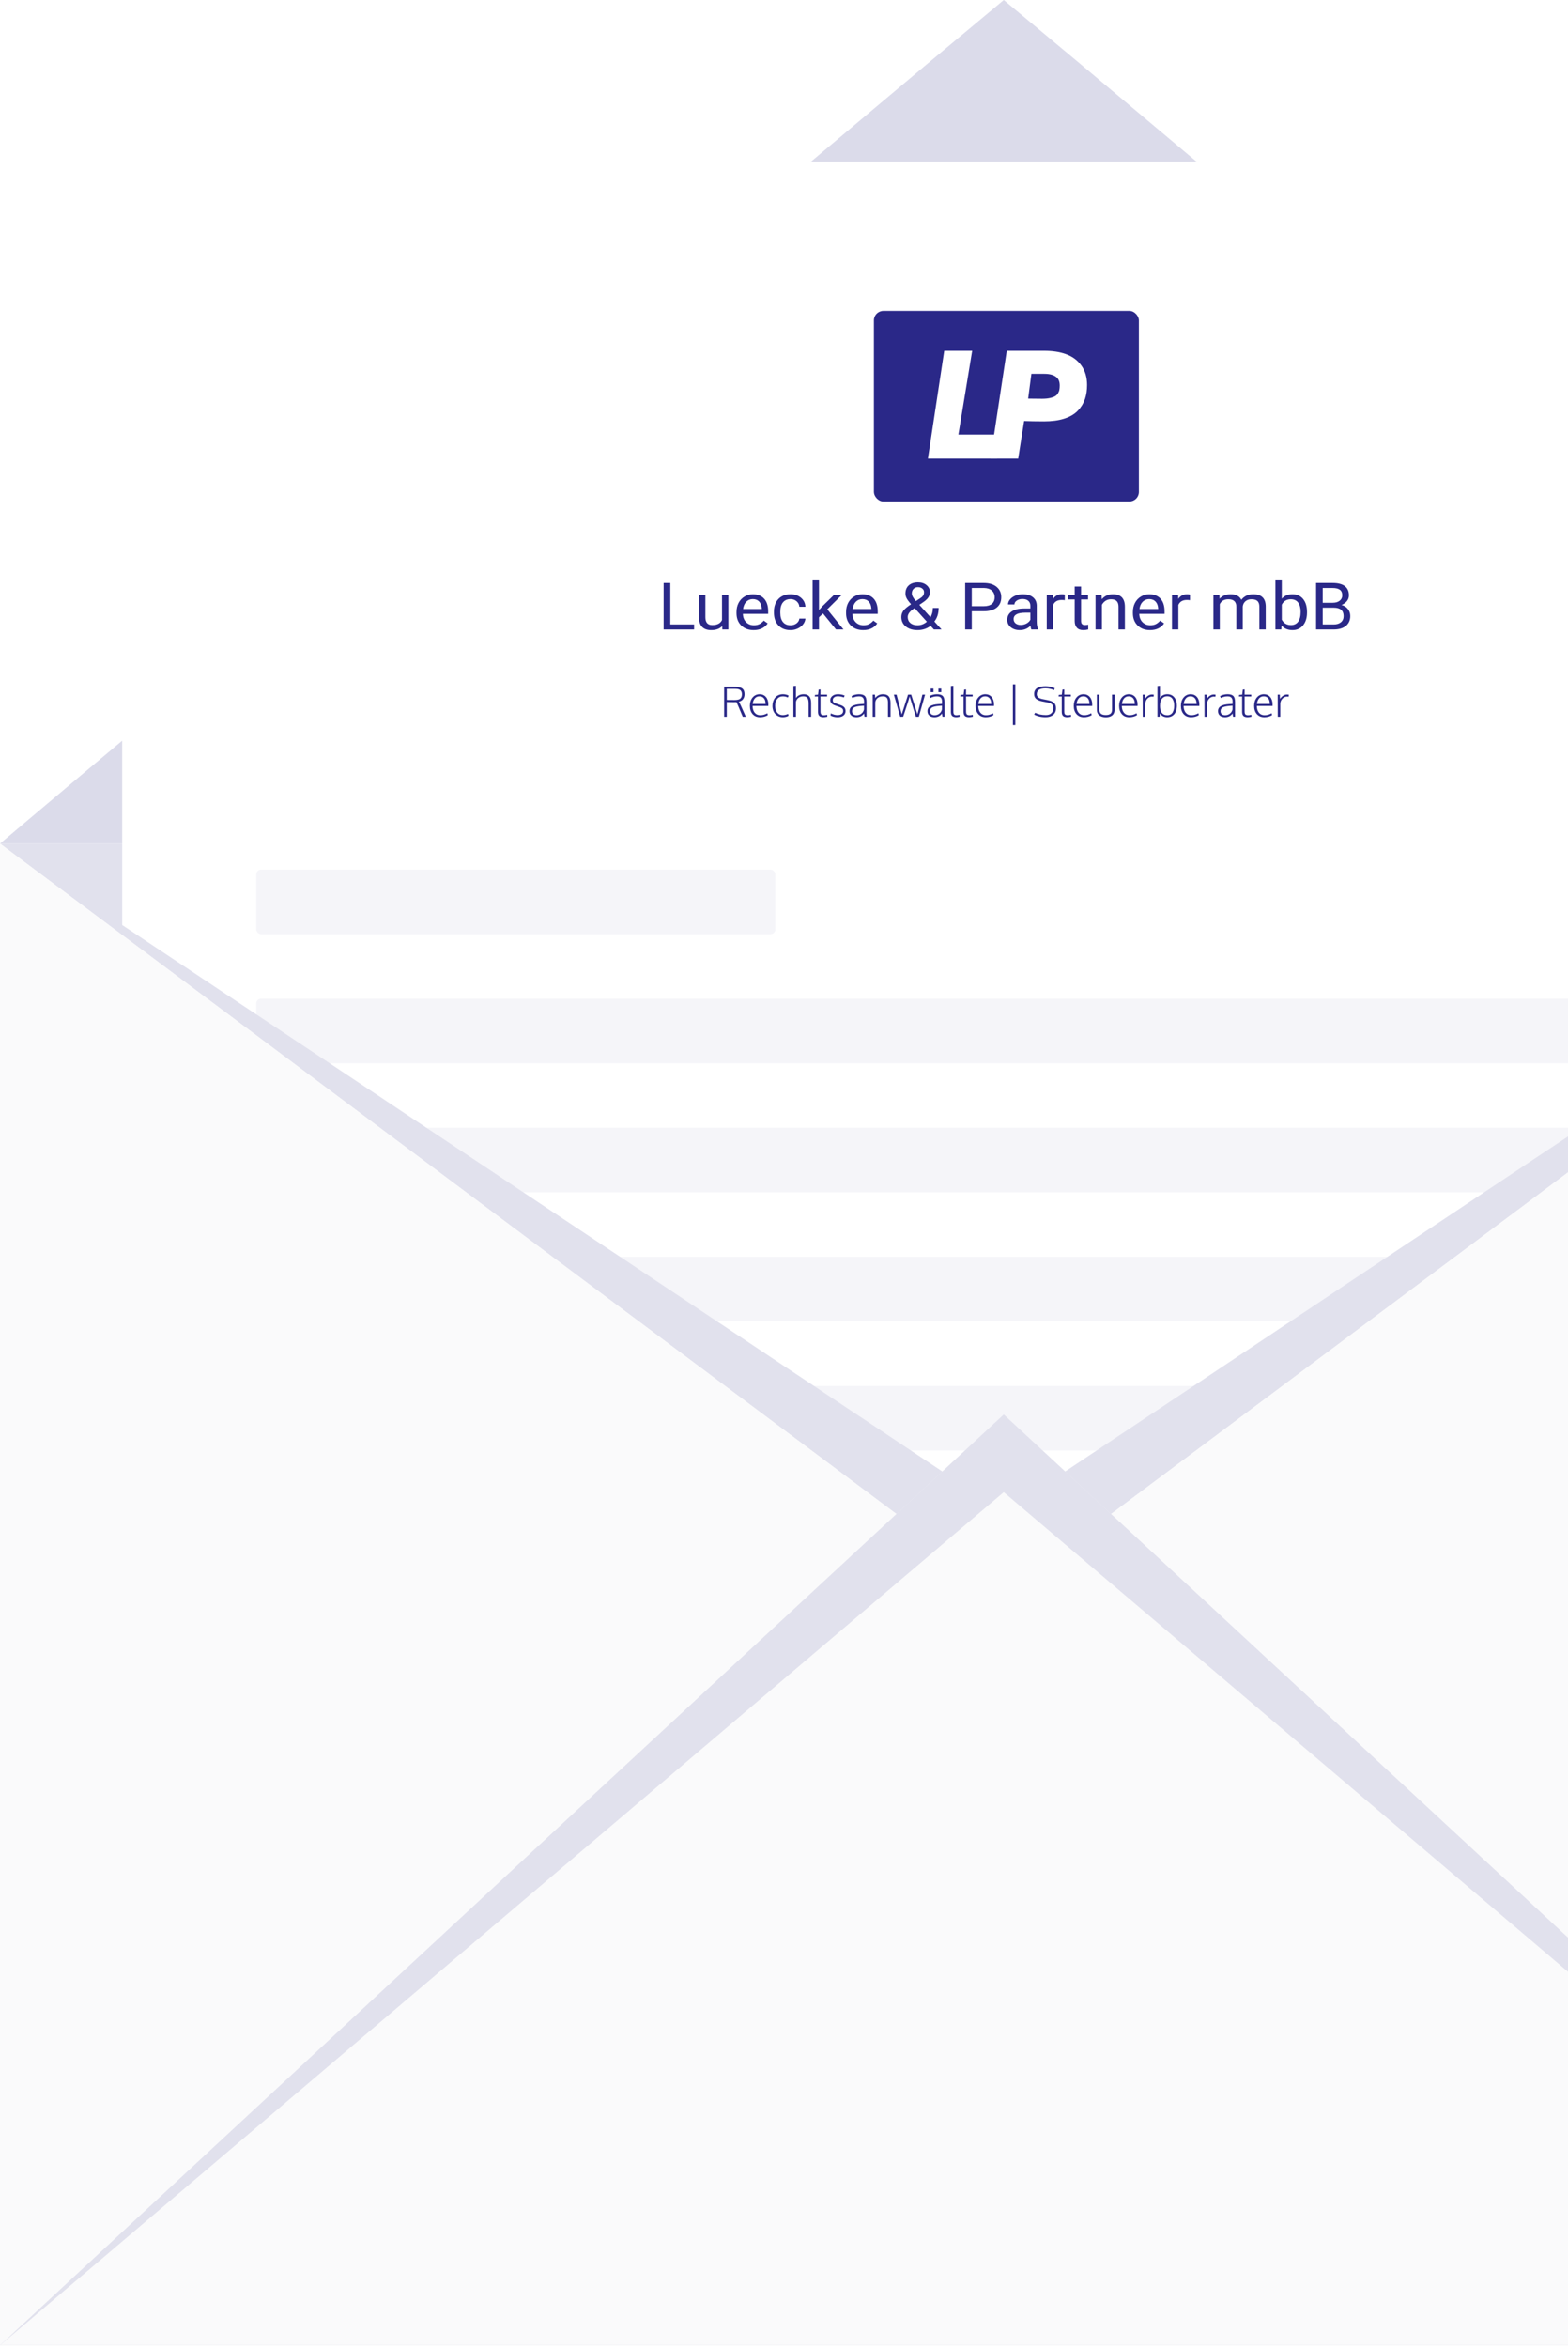
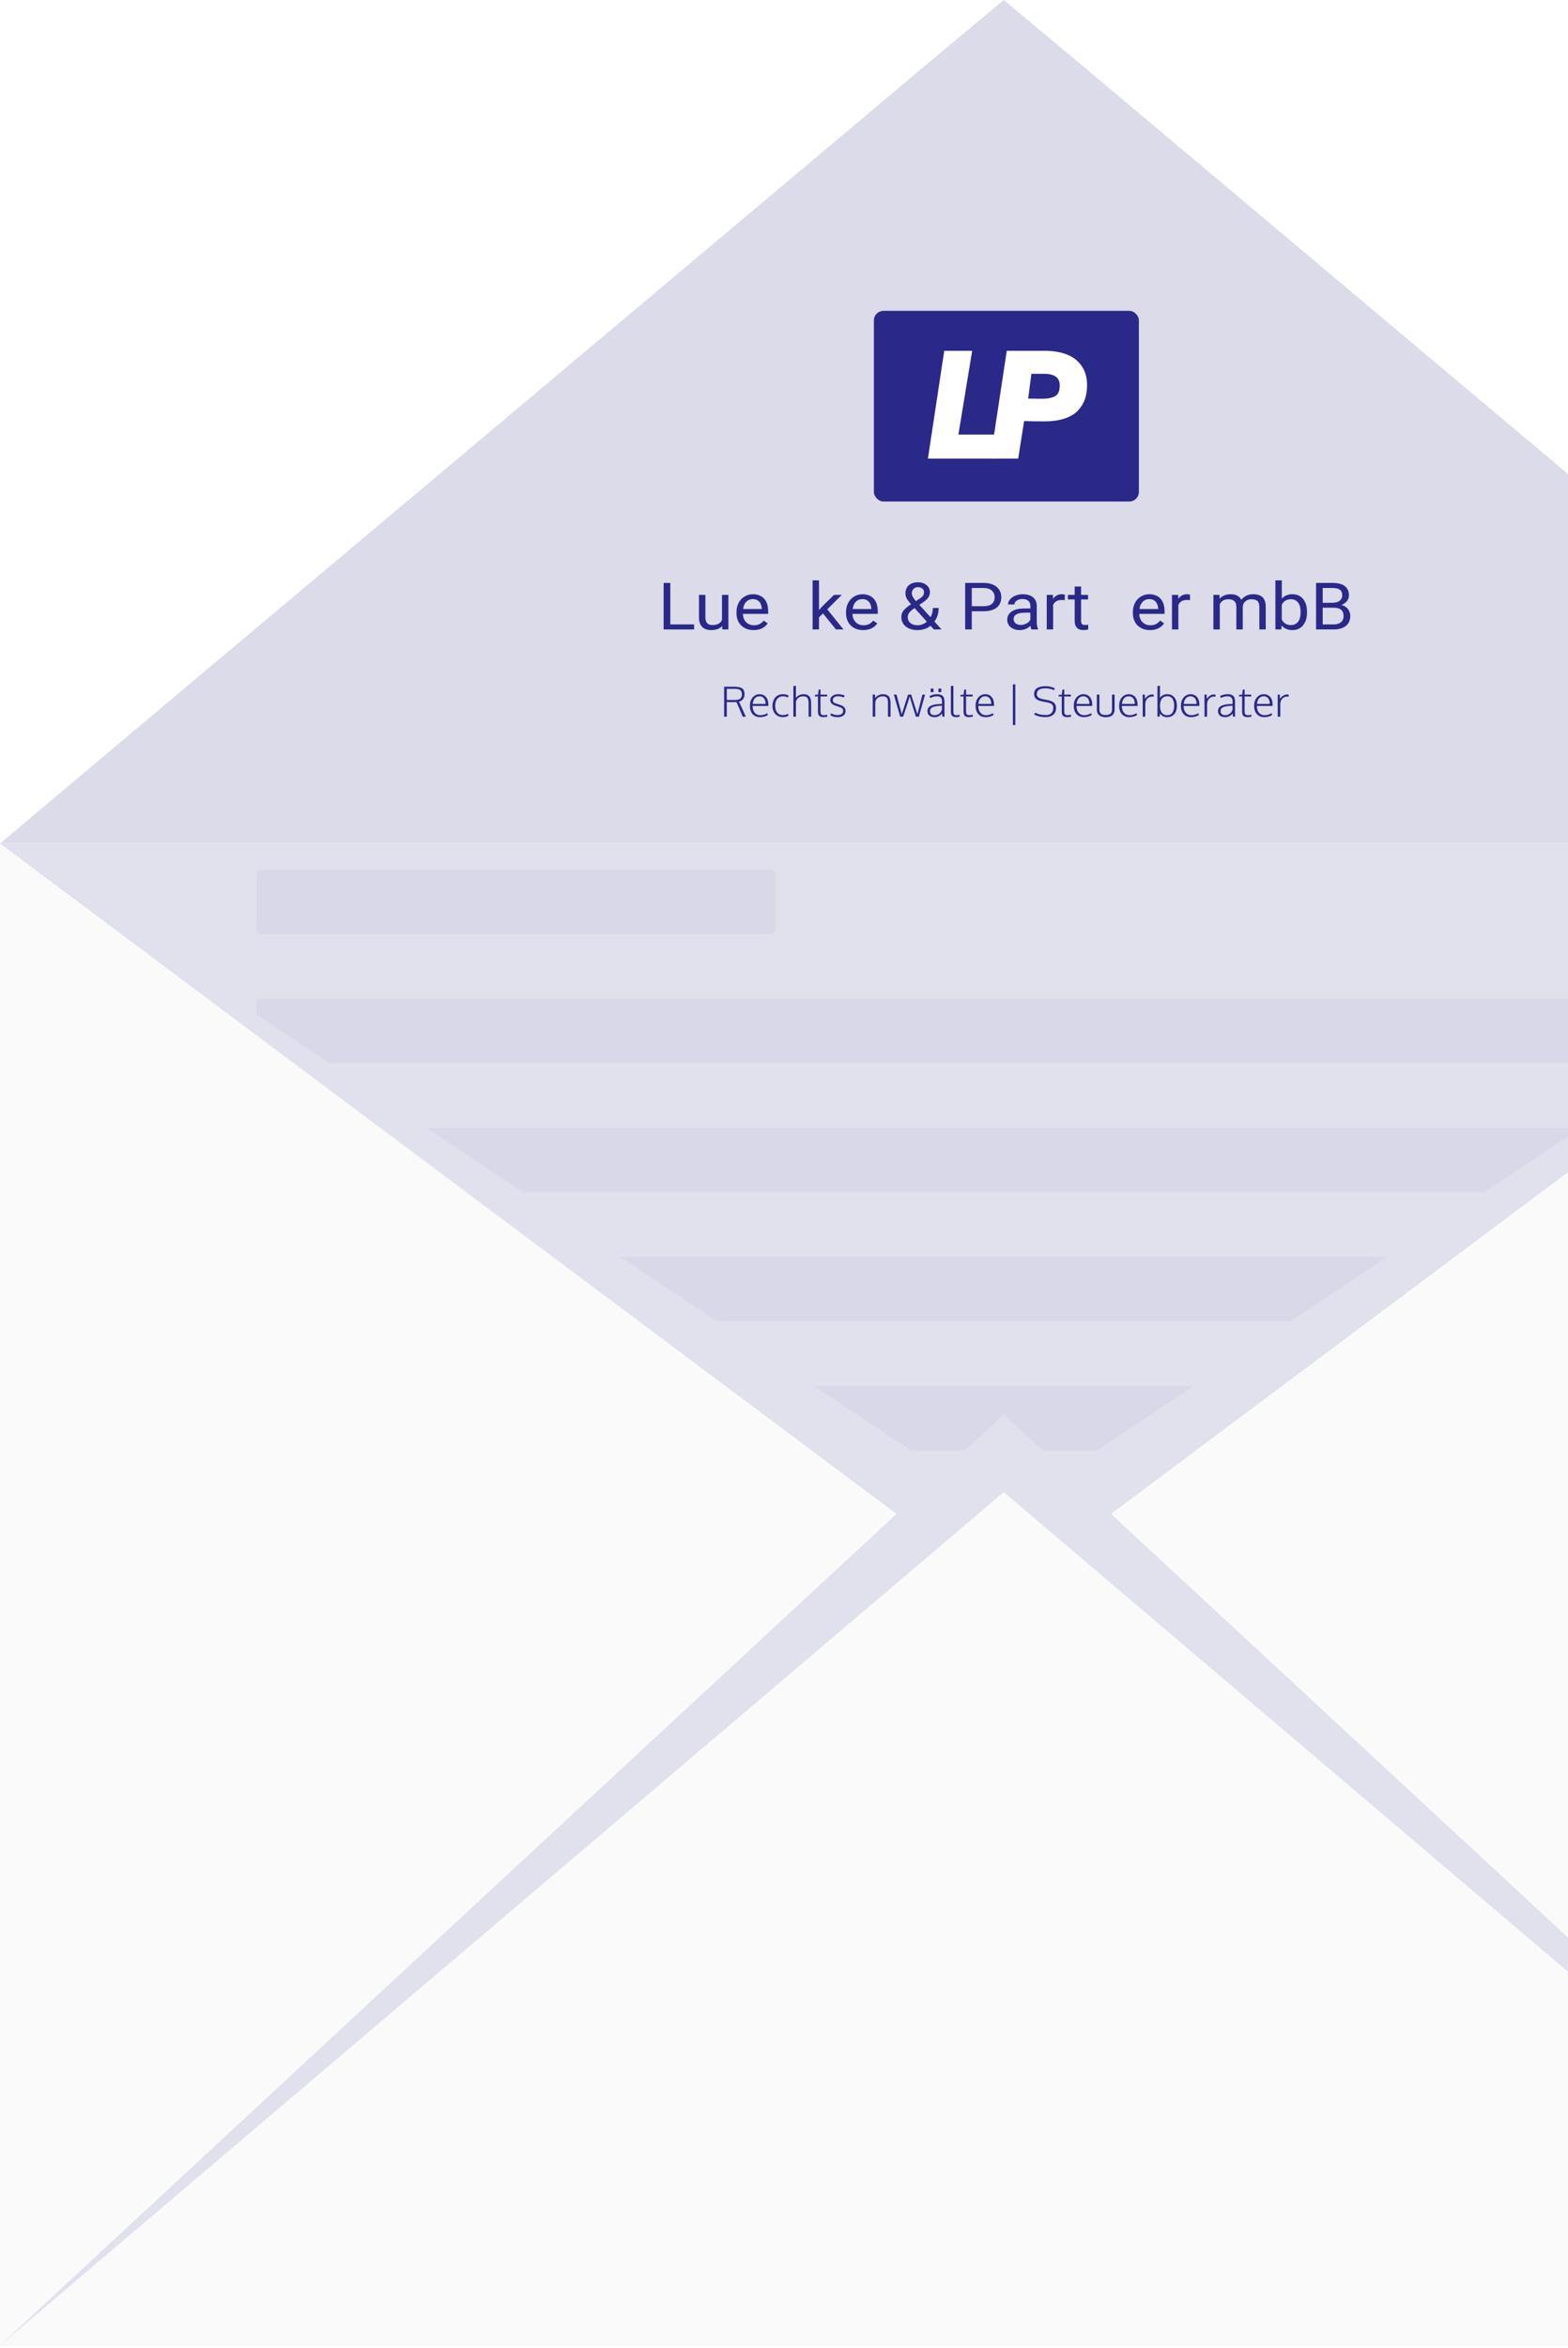
<svg xmlns="http://www.w3.org/2000/svg" fill="none" height="494" viewBox="0 0 330 494" width="330">
  <filter id="a" color-interpolation-filters="sRGB" filterUnits="userSpaceOnUse" height="388.518" width="395.174" x="13.713" y="22.012">
    <feFlood flood-opacity="0" result="BackgroundImageFix" />
    <feColorMatrix in="SourceAlpha" type="matrix" values="0 0 0 0 0 0 0 0 0 0 0 0 0 0 0 0 0 0 127 0" />
    <feOffset dy="-2" />
    <feGaussianBlur stdDeviation="6" />
    <feColorMatrix type="matrix" values="0 0 0 0 0.165 0 0 0 0 0.157 0 0 0 0 0.533 0 0 0 0.12 0" />
    <feBlend in2="BackgroundImageFix" mode="normal" result="effect1_dropShadow" />
    <feBlend in="SourceGraphic" in2="effect1_dropShadow" mode="normal" result="shape" />
  </filter>
  <path d="m422.499 177.47h-422.499l17.344-14.622 88.23-74.113 89.844-75.525 15.831-13.209 15.831 13.209 89.844 75.525 88.231 74.113z" fill="#dbdbea" />
  <path d="m422.599 177.47h-422.599v315.916h422.599z" fill="#e1e1ed" />
  <g filter="url(#a)">
-     <path d="m394.886 36.012h-367.173c-1.105 0-2 .895-2 2v360.519c0 1.104.895 2 2 2h367.173c1.105 0 2-.896 2-2v-360.519c0-1.105-.895-2-2-2z" fill="#fff" />
-   </g>
+     </g>
  <rect fill="#2a2888" fill-opacity=".05" height="13.577" rx="1" width="109.245" x="53.931" y="182.939" />
  <rect fill="#2a2888" fill-opacity=".05" height="13.577" rx="1" width="315.291" x="53.931" y="210.095" />
  <rect fill="#2a2888" fill-opacity=".05" height="13.577" rx="1" width="315.291" x="53.931" y="237.244" />
  <rect fill="#2a2888" fill-opacity=".05" height="13.577" rx="1" width="315.291" x="53.931" y="264.4" />
  <rect fill="#2a2888" fill-opacity=".05" height="13.577" rx="1" width="315.291" x="53.931" y="291.556" />
  <rect fill="#2a2888" fill-opacity=".05" height="13.577" rx="1" width="315.291" x="53.931" y="318.71" />
  <rect fill="#2a2888" height="40.103" rx="2" width="55.768" x="183.92" y="65.396" />
  <path d="m195.957 95.399-.087.575h.582 12.418.482l.018-.481.114-3.049.019-.519h-.519-7.87l2.806-17.048.096-.581h-.589-3.842-.43l-.065.425z" fill="#fff" stroke="#fff" />
  <path d="m209.116 95.399-.087.575h.581 3.825.427l.066-.422 1.183-7.489c1.169.057 3.513.084 4.622.084 1.552 0 2.899-.172 4.031-.53 1.135-.355 2.052-.871 2.718-1.567l.003-.003c.637-.677 1.101-1.432 1.384-2.265v-.002c.279-.83.413-1.763.413-2.791 0-1.499-.365-2.786-1.127-3.827-.742-1.026-1.754-1.76-3.015-2.204-1.243-.447-2.716-.662-4.407-.662h-6.989-.43l-.065.425zm12.141-11.22-.002.001c-.531.137-1.175.209-1.938.209-.855 0-1.84-.012-2.626-.026-.337-.006-.638-.013-.874-.019l.812-6.204h3.132c1.29 0 2.215.282 2.841.778.601.478.928 1.183.928 2.199 0 .377-.032.708-.091.998l-.002.011c-.045.251-.149.529-.327.838v-0l-.006.009c-.153.278-.363.512-.636.704l-.006.004c-.254.183-.645.356-1.205.498z" fill="#fff" stroke="#fff" />
  <path d="m0 335.377v-157.907l198.342 132.093-198.342 183.823z" fill="#e1e1ed" />
  <path d="m422.499 335.377v-157.907l-198.343 132.093 198.343 183.823z" fill="#e1e1ed" />
  <path d="m0 177.47v157.907 158.009l105.574-79.055 105.675-78.954-105.675-78.953z" fill="#fff" />
  <path d="m316.924 256.423-105.675 78.954 105.675 78.954 105.575 79.055v-158.009-157.907z" fill="#fff" />
  <path d="m0 335.377v-157.907l211.249 157.907-105.675 78.954-105.574 79.055z" fill="#fafafb" />
  <path d="m422.499 335.377v158.009l-105.575-79.055-105.675-78.954 211.25-157.907z" fill="#fafafb" />
  <path d="m211.249 493.385h-211.249l105.574-97.91 105.675-97.911 105.675 97.911 105.575 97.91z" fill="#e1e1ed" />
  <path d="m211.249 493.385h-211.249l211.249-179.486 211.25 179.486z" fill="#fafafb" />
  <g fill="#2a2888">
    <path d="m141.07 131.361h5.009v1.056h-6.411v-9.786h1.402z" />
    <path d="m151.989 131.697c-.522.569-1.29.854-2.301.854-.838 0-1.477-.224-1.917-.672-.436-.453-.656-1.12-.661-2.003v-4.731h1.343v4.697c0 1.103.485 1.654 1.453 1.654 1.026 0 1.708-.354 2.047-1.062v-5.289h1.343v7.272h-1.278z" />
    <path d="m158.604 132.551c-1.065 0-1.932-.323-2.6-.968-.667-.649-1.001-1.516-1.001-2.601v-.228c0-.722.147-1.365.442-1.929.301-.569.717-1.013 1.249-1.331.538-.323 1.118-.484 1.743-.484 1.021 0 1.815.312 2.381.934.567.623.85 1.515.85 2.675v.518h-5.322c.019.717.244 1.297.675 1.741.436.439.987.658 1.655.658.475 0 .876-.089 1.206-.269.329-.179.617-.416.864-.712l.82.591c-.658.937-1.646 1.405-2.962 1.405zm-.167-6.519c-.542 0-.997.183-1.365.551-.368.363-.596.874-.683 1.532h3.936v-.094c-.039-.632-.223-1.12-.552-1.465-.329-.35-.775-.524-1.336-.524z" />
-     <path d="m166.38 131.536c.479 0 .898-.134 1.256-.403s.557-.605.595-1.008h1.271c-.024.416-.179.813-.465 1.189-.285.377-.668.677-1.147.901-.474.224-.978.336-1.51.336-1.07 0-1.922-.329-2.556-.988-.629-.663-.944-1.568-.944-2.715v-.209c0-.708.141-1.337.421-1.888.281-.551.683-.979 1.206-1.284.527-.305 1.149-.457 1.866-.457.881 0 1.611.244 2.192.733.586.488.898 1.122.937 1.902h-1.271c-.038-.471-.232-.856-.581-1.156-.343-.305-.769-.457-1.277-.457-.683 0-1.213.228-1.59.685-.373.453-.56 1.109-.56 1.969v.236c0 .838.187 1.483.56 1.935.372.453.905.679 1.597.679z" />
    <path d="m173.205 129.049-.842.814v2.554h-1.344v-10.324h1.344v6.244l.718-.8 2.447-2.392h1.634l-3.057 3.037 3.413 4.235h-1.576z" />
    <path d="m181.663 132.551c-1.065 0-1.931-.323-2.599-.968-.668-.649-1.002-1.516-1.002-2.601v-.228c0-.722.148-1.365.443-1.929.3-.569.716-1.013 1.249-1.331.537-.323 1.118-.484 1.742-.484 1.022 0 1.815.312 2.382.934.566.623.849 1.515.849 2.675v.518h-5.322c.02.717.245 1.297.676 1.741.435.439.987.658 1.655.658.474 0 .876-.089 1.205-.269.329-.179.617-.416.864-.712l.821.591c-.659.937-1.646 1.405-2.963 1.405zm-.167-6.519c-.542 0-.997.183-1.365.551-.368.363-.595.874-.682 1.532h3.935v-.094c-.039-.632-.223-1.12-.552-1.465-.329-.35-.774-.524-1.336-.524z" />
    <path d="m189.694 129.789c0-.471.14-.903.421-1.297.285-.395.827-.854 1.626-1.378-.47-.529-.784-.955-.944-1.277-.16-.323-.239-.643-.239-.961 0-.744.237-1.327.711-1.748s1.118-.631 1.931-.631c.726 0 1.327.197 1.801.591.474.39.712.883.712 1.479 0 .394-.109.759-.327 1.095-.213.332-.588.681-1.126 1.049l-.776.53 2.352 2.601c.329-.582.494-1.229.494-1.942h1.212c0 1.143-.297 2.09-.893 2.843l1.51 1.674h-1.612l-.704-.773c-.358.295-.779.522-1.263.678-.479.153-.968.229-1.467.229-1.031 0-1.858-.253-2.483-.759-.624-.507-.936-1.174-.936-2.003zm3.419 1.747c.712 0 1.363-.251 1.953-.753l-2.577-2.856-.24.161c-.808.551-1.212 1.118-1.212 1.701 0 .528.184.952.552 1.27.372.318.88.477 1.524.477zm-1.212-6.701c0 .431.285.968.856 1.613l.857-.557c.329-.215.554-.419.675-.612.121-.197.182-.435.182-.712 0-.301-.121-.549-.363-.746-.242-.202-.547-.303-.915-.303-.397 0-.711.126-.944.376-.232.247-.348.561-.348.941z" />
    <path d="m204.52 128.586v3.831h-1.394v-9.786h3.898c1.157 0 2.062.273 2.716.82.658.547.987 1.27.987 2.171 0 .95-.322 1.682-.965 2.197-.639.511-1.556.767-2.752.767zm0-1.056h2.504c.746 0 1.317-.161 1.714-.483.397-.328.595-.798.595-1.412 0-.582-.198-1.048-.595-1.398-.397-.349-.941-.531-1.634-.544h-2.584z" />
    <path d="m217.059 132.417c-.078-.144-.141-.399-.189-.767-.625.601-1.37.901-2.236.901-.775 0-1.411-.202-1.91-.605-.494-.408-.741-.923-.741-1.546 0-.757.31-1.344.93-1.761.624-.421 1.5-.631 2.628-.631h1.307v-.572c0-.434-.14-.779-.421-1.035-.281-.26-.695-.389-1.242-.389-.479 0-.881.112-1.205.336s-.486.495-.486.813h-1.351c0-.363.138-.713.414-1.049.281-.34.658-.609 1.133-.806.479-.197 1.004-.296 1.575-.296.905 0 1.614.211 2.128.632.513.417.779.992.798 1.727v3.347c0 .668.092 1.199.276 1.593v.108zm-2.229-.948c.421 0 .82-.101 1.198-.302.377-.202.651-.464.82-.787v-1.492h-1.053c-1.645 0-2.468.446-2.468 1.338 0 .389.14.694.421.914.281.219.641.329 1.082.329z" />
    <path d="m224.094 126.26c-.203-.031-.423-.047-.661-.047-.881 0-1.478.347-1.793 1.042v5.162h-1.343v-7.272h1.307l.021.84c.441-.65 1.065-.975 1.874-.975.261 0 .46.032.595.094z" />
    <path d="m227.521 123.384v1.761h1.467v.961h-1.467v4.509c0 .292.065.511.196.659.131.143.353.215.668.215.155 0 .368-.027.639-.081v1.009c-.353.089-.697.134-1.031.134-.6 0-1.053-.168-1.358-.504s-.457-.813-.457-1.432v-4.509h-1.43v-.961h1.43v-1.761z" />
-     <path d="m231.834 125.145.043.914c.601-.699 1.385-1.049 2.353-1.049 1.66 0 2.497.867 2.512 2.601v4.806h-1.343v-4.813c-.005-.524-.136-.911-.392-1.162-.252-.251-.646-.377-1.184-.377-.435 0-.818.108-1.147.323s-.586.497-.77.847v5.182h-1.343v-7.272z" />
    <path d="m242.028 132.551c-1.065 0-1.932-.323-2.6-.968-.668-.649-1.002-1.516-1.002-2.601v-.228c0-.722.148-1.365.443-1.929.3-.569.717-1.013 1.249-1.331.537-.323 1.118-.484 1.743-.484 1.021 0 1.815.312 2.381.934.566.623.85 1.515.85 2.675v.518h-5.322c.019.717.244 1.297.675 1.741.436.439.987.658 1.655.658.475 0 .876-.089 1.206-.269.329-.179.617-.416.864-.712l.82.591c-.658.937-1.646 1.405-2.962 1.405zm-.167-6.519c-.542 0-.997.183-1.365.551-.368.363-.596.874-.683 1.532h3.935v-.094c-.038-.632-.222-1.12-.551-1.465-.33-.35-.775-.524-1.336-.524z" />
    <path d="m250.45 126.26c-.203-.031-.424-.047-.661-.047-.881 0-1.479.347-1.793 1.042v5.162h-1.343v-7.272h1.307l.021.84c.441-.65 1.065-.975 1.874-.975.261 0 .459.032.595.094z" />
    <path d="m256.643 125.145.037.806c.576-.627 1.352-.941 2.33-.941 1.099 0 1.847.39 2.244 1.17.261-.35.6-.632 1.016-.847.421-.215.917-.323 1.489-.323 1.723 0 2.599.845 2.628 2.534v4.873h-1.343v-4.799c0-.52-.129-.907-.385-1.163-.257-.26-.687-.39-1.293-.39-.498 0-.912.139-1.241.417-.329.273-.52.643-.574 1.109v4.826h-1.35v-4.766c0-1.057-.559-1.586-1.677-1.586-.881 0-1.484.348-1.808 1.042v5.31h-1.343v-7.272z" />
    <path d="m275.071 128.861c0 1.111-.276 2.005-.828 2.682-.552.672-1.293 1.008-2.222 1.008-.992 0-1.759-.325-2.302-.975l-.065.841h-1.234v-10.324h1.343v3.851c.542-.622 1.29-.934 2.244-.934.953 0 1.701.334 2.243 1.002.547.667.821 1.581.821 2.742zm-1.344-.141c0-.847-.176-1.501-.53-1.962-.353-.462-.861-.693-1.524-.693-.886 0-1.523.381-1.91 1.143v3.145c.411.762 1.053 1.143 1.924 1.143.644 0 1.145-.231 1.503-.692.358-.462.537-1.156.537-2.084z" />
    <path d="m276.98 132.417v-9.786h3.456c1.147 0 2.009.219 2.585.659.581.439.871 1.088.871 1.949 0 .457-.14.862-.421 1.216-.281.35-.663.621-1.147.813.571.148 1.021.431 1.35.847.334.412.501.905.501 1.479 0 .878-.307 1.568-.922 2.07s-1.483.753-2.606.753zm1.394-4.577v3.521h2.302c.648 0 1.159-.154 1.532-.463.377-.314.566-.744.566-1.291 0-1.178-.692-1.767-2.077-1.767zm0-1.035h2.106c.61 0 1.096-.142 1.459-.424.368-.282.552-.665.552-1.149 0-.538-.17-.928-.508-1.17-.339-.246-.855-.369-1.547-.369h-2.062z" />
    <path d="m152.402 150.766v-6.306h1.84c.234 0 .436.004.607.013.174.008.35.026.529.055.18.028.331.066.456.114.127.045.247.107.36.186.116.08.208.176.278.289.069.11.122.243.16.398.041.155.061.332.061.53 0 .387-.097.719-.291.996s-.49.464-.889.563c.173.348.303.612.39.793l1.059 2.369h-.647l-.911-2.157c-.06-.142-.196-.447-.407-.916-.058.009-.272.013-.643.013l-1.396-.025v3.085zm2.191-3.509c.576 0 .978-.098 1.206-.293.229-.197.343-.501.343-.911 0-.367-.104-.648-.313-.843-.205-.198-.556-.297-1.054-.297h-1.817v2.331c.679.009 1.224.013 1.635.013z" />
    <path d="m159.964 150.868c-.657 0-1.179-.215-1.566-.645-.385-.429-.577-1.011-.577-1.746 0-.709.188-1.289.564-1.741.379-.452.867-.686 1.466-.7.558 0 1.006.195 1.345.585.338.39.507.913.507 1.568 0 .026-.001.078-.004.157v.161h-3.31c.006.596.153 1.069.443 1.42.289.347.671.521 1.145.521.309 0 .578-.035.807-.106.228-.071.467-.171.716-.301l.091.394c-.48.288-1.023.433-1.627.433zm-1.553-2.785h2.707c0-.517-.114-.912-.343-1.186-.228-.277-.542-.416-.941-.416-.405 0-.732.147-.981.441s-.396.681-.442 1.161z" />
    <path d="m164.766 150.868c-.46 0-.859-.111-1.197-.331s-.59-.507-.755-.86c-.165-.356-.247-.752-.247-1.187 0-.333.049-.647.147-.941.099-.294.237-.554.417-.78.182-.226.415-.404.698-.534.287-.132.605-.199.955-.199.228 0 .455.03.681.089.228.06.397.13.507.212l-.169.394c-.298-.164-.651-.245-1.058-.245-.495 0-.887.183-1.176.55-.289.365-.434.849-.434 1.454 0 .579.143 1.048.43 1.407.289.356.682.534 1.18.534.347 0 .72-.085 1.119-.254l.082.377c-.136.099-.312.175-.529.229-.217.056-.434.085-.651.085z" />
    <path d="m166.974 150.766v-6.446l.538-.047v2.217.123c0 .022-.001.035-.004.038 0 .003-.001.018-.004.046 0 .029-.002.071-.005.128.388-.526.943-.789 1.666-.789 1.033 0 1.549.609 1.549 1.827v2.903h-.534v-2.801c0-.523-.082-.9-.247-1.132-.165-.234-.455-.352-.872-.352-.413 0-.758.108-1.032.322-.275.212-.444.486-.508.823-.006.113-.009.281-.009.504v2.636z" />
    <path d="m173.304 150.863c-.399 0-.691-.087-.876-.262-.185-.178-.278-.467-.278-.865v-3.229h-.672l.039-.318.642-.059.143-1.064.377-.026v1.081h1.389v.386h-1.389v3.119c0 .328.055.548.165.661.11.11.304.165.581.165.18 0 .402-.032.669-.097l.021.407c-.35.067-.62.101-.811.101z" />
    <path d="m176.284 150.872c-.306 0-.594-.037-.863-.11-.269-.074-.482-.161-.638-.263l.078-.441c.478.243.935.365 1.371.365.784 0 1.19-.284 1.219-.852 0-.238-.079-.424-.238-.56-.156-.135-.472-.277-.946-.423-.249-.085-.386-.132-.412-.14-.743-.221-1.118-.612-1.124-1.174 0-.325.146-.612.438-.861.295-.251.693-.377 1.193-.377.501 0 .971.096 1.41.288l-.182.39c-.445-.164-.859-.245-1.241-.245-.335 0-.6.073-.793.22-.191.147-.287.345-.287.593 0 .209.062.37.187.483.127.111.377.216.75.318.041.012.115.037.222.076.109.04.17.061.182.064.5.15.849.328 1.045.534.2.203.3.482.3.835-.009.407-.165.722-.469.945-.301.223-.701.335-1.202.335z" />
-     <path d="m180.263 150.868c-.449 0-.807-.111-1.076-.331s-.404-.535-.404-.945c0-.243.054-.454.161-.632.107-.18.261-.326.464-.436.205-.113.438-.201.698-.263.264-.062.569-.106.916-.131.37-.023.645-.041.824-.055v-.517c0-.356-.084-.623-.252-.801-.164-.181-.431-.271-.798-.271-.503 0-.973.117-1.41.351-.011-.028-.039-.089-.082-.182-.041-.096-.07-.169-.087-.22.179-.113.414-.208.703-.284.289-.077.572-.115.85-.115.57 0 .979.12 1.228.361.249.237.373.659.373 1.267v3.102h-.421c-.014-.065-.036-.194-.065-.386-.026-.192-.039-.291-.039-.297-.373.523-.901.785-1.583.785zm.017-.42c.37 0 .698-.106.985-.318.289-.215.478-.511.568-.89v-.792c-.416.034-.626.051-.629.051-.706.062-1.196.175-1.471.339-.274.163-.412.418-.412.762 0 .283.087.495.26.636.177.141.41.212.699.212z" />
    <path d="m183.668 150.766v-4.645h.469l.073.716c.171-.248.399-.443.686-.585.289-.144.6-.216.933-.216.546 0 .948.147 1.206.441.257.294.386.763.386 1.407v2.882h-.543v-3.119c-.014-.413-.104-.709-.269-.89-.164-.181-.435-.271-.811-.271-.431 0-.784.105-1.058.317-.272.212-.443.486-.512.823-.012.132-.018.271-.018.415v2.725z" />
    <path d="m189.451 150.766-1.328-4.645h.564l1.098 4.149c.79-2.481 1.231-3.864 1.323-4.149h.66c.864 2.758 1.301 4.136 1.31 4.136l1.05-4.136h.559l-1.306 4.645h-.624c-.009.003-.213-.649-.612-1.954s-.63-2.072-.694-2.301c-.035.153-.166.583-.395 1.292-.228.707-.448 1.378-.659 2.014-.211.635-.318.952-.321.949z" />
    <path d="m195.872 145.604v-.75h.59v.75zm1.631 0v-.75h.594v.75zm-.833 5.264c-.448 0-.807-.111-1.076-.331s-.403-.535-.403-.945c0-.243.053-.454.16-.632.107-.18.262-.326.464-.436.206-.113.438-.201.699-.263.263-.062.568-.106.915-.131.37-.023.645-.041.824-.055v-.517c0-.356-.084-.623-.251-.801-.165-.181-.431-.271-.799-.271-.503 0-.973.117-1.409.351-.012-.028-.04-.089-.083-.182-.04-.096-.069-.169-.087-.22.18-.113.414-.208.703-.284.289-.077.573-.115.85-.115.57 0 .979.12 1.228.361.249.237.373.659.373 1.267v3.102h-.421c-.014-.065-.036-.194-.065-.386-.026-.192-.039-.291-.039-.297-.373.523-.901.785-1.583.785zm.017-.42c.37 0 .699-.106.985-.318.289-.215.479-.511.568-.89v-.792c-.416.034-.626.051-.629.051-.705.062-1.196.175-1.47.339-.275.163-.413.418-.413.762 0 .283.087.495.261.636.176.141.409.212.698.212z" />
    <path d="m201.273 150.863c-.399 0-.691-.087-.877-.262-.185-.178-.277-.467-.277-.865v-5.42l.529-.043v5.433c0 .283.052.478.156.585.107.108.268.161.482.161.173 0 .39-.032.651-.097l.021.407c-.283.067-.512.101-.685.101z" />
    <path d="m203.941 150.863c-.399 0-.691-.087-.877-.262-.185-.178-.277-.467-.277-.865v-3.229h-.673l.039-.318.642-.059.144-1.064.377-.026v1.081h1.388v.386h-1.388v3.119c0 .328.055.548.165.661.11.11.304.165.581.165.18 0 .402-.032.668-.097l.022.407c-.35.067-.62.101-.811.101z" />
    <path d="m207.459 150.868c-.656 0-1.178-.215-1.566-.645-.385-.429-.577-1.011-.577-1.746 0-.709.188-1.289.564-1.741.379-.452.868-.686 1.466-.7.559 0 1.007.195 1.345.585.339.39.508.913.508 1.568 0 .026-.002.078-.005.157v.161h-3.31c.006.596.154 1.069.443 1.42.289.347.671.521 1.145.521.31 0 .579-.035.807-.106.229-.071.467-.171.716-.301l.091.394c-.48.288-1.022.433-1.627.433zm-1.553-2.785h2.707c0-.517-.114-.912-.343-1.186-.228-.277-.542-.416-.941-.416-.405 0-.732.147-.98.441-.249.294-.397.681-.443 1.161z" />
    <path d="m213.168 152.516v-8.556h.517v8.556z" />
    <path d="m220.07 150.863c-.546 0-1.029-.056-1.449-.169-.419-.113-.744-.238-.976-.373l.209-.386c.61.322 1.365.483 2.264.483.495 0 .875-.125 1.141-.377.269-.251.404-.606.404-1.064 0-.169-.016-.312-.048-.428-.032-.115-.091-.226-.178-.33-.087-.108-.214-.197-.382-.267-.165-.074-.376-.136-.633-.187l-1.041-.203c-.582-.113-1.018-.291-1.311-.534-.289-.243-.433-.589-.433-1.038 0-.291.058-.543.173-.755.116-.214.282-.385.499-.512.22-.128.473-.221.759-.28.29-.062.618-.093.985-.093.364 0 .72.043 1.067.131.35.088.637.186.859.297l-.143.415c-.171-.093-.424-.181-.759-.263-.333-.085-.678-.127-1.037-.127-.61 0-1.069.1-1.375.301-.307.198-.46.511-.46.941 0 .268.097.484.291.648.193.161.48.281.859.36l1.162.233c.289.06.534.13.733.212.203.082.381.188.534.318.156.13.272.293.347.488.075.192.113.421.113.686 0 .593-.2 1.054-.599 1.382-.396.327-.921.491-1.575.491z" />
    <path d="m224.608 150.863c-.399 0-.691-.087-.876-.262-.185-.178-.278-.467-.278-.865v-3.229h-.672l.039-.318.642-.059.143-1.064.378-.026v1.081h1.388v.386h-1.388v3.119c0 .328.054.548.164.661.11.11.304.165.582.165.179 0 .402-.032.668-.097l.022.407c-.35.067-.621.101-.812.101z" />
    <path d="m228.127 150.868c-.657 0-1.179-.215-1.567-.645-.384-.429-.577-1.011-.577-1.746 0-.709.188-1.289.564-1.741.379-.452.868-.686 1.467-.7.558 0 1.006.195 1.345.585.338.39.507.913.507 1.568 0 .026-.001.078-.004.157v.161h-3.31c.006.596.153 1.069.442 1.42.29.347.671.521 1.146.521.309 0 .578-.035.807-.106.228-.071.467-.171.715-.301l.091.394c-.48.288-1.022.433-1.626.433zm-1.554-2.785h2.708c0-.517-.115-.912-.343-1.186-.229-.277-.542-.416-.942-.416-.404 0-.731.147-.98.441s-.396.681-.443 1.161z" />
    <path d="m232.716 150.88c-.248 0-.48-.028-.694-.085-.211-.053-.407-.138-.59-.254-.182-.118-.326-.285-.433-.5-.105-.215-.157-.467-.157-.758v-3.162h.538v3.174c0 .221.035.407.104.56.07.152.17.268.3.347.13.076.269.13.416.161.148.031.32.047.516.047.194 0 .365-.016.512-.047.148-.034.285-.09.413-.169.127-.079.224-.194.29-.344.07-.152.104-.337.104-.555v-3.174h.538v3.162c0 .237-.034.449-.104.635-.069.187-.162.339-.278.458-.115.119-.255.217-.42.297-.162.076-.33.13-.504.161-.17.031-.354.046-.551.046z" />
    <path d="m237.671 150.868c-.657 0-1.179-.215-1.566-.645-.385-.429-.577-1.011-.577-1.746 0-.709.188-1.289.564-1.741.379-.452.867-.686 1.466-.7.558 0 1.006.195 1.345.585.338.39.507.913.507 1.568 0 .026-.001.078-.004.157v.161h-3.31c.006.596.153 1.069.442 1.42.29.347.671.521 1.146.521.309 0 .578-.035.807-.106.228-.071.467-.171.716-.301l.091.394c-.48.288-1.023.433-1.627.433zm-1.553-2.785h2.707c0-.517-.114-.912-.343-1.186-.228-.277-.542-.416-.941-.416-.405 0-.732.147-.981.441s-.396.681-.442 1.161z" />
    <path d="m240.499 150.766c-.005-2.727-.008-4.275-.008-4.645h.442l.035.915c.17-.276.387-.502.651-.678.263-.175.538-.262.824-.262.118 0 .246.01.382.029l-.039.437c-.105-.017-.214-.026-.33-.026-.402 0-.741.156-1.015.467-.272.307-.408.673-.408 1.097v2.666z" />
    <path d="m245.644 150.868c-.644 0-1.158-.259-1.54-.776l-.056.674h-.451v-6.446l.533-.047v1.564c0 .478-.004.807-.013.988.177-.266.401-.464.673-.594.275-.13.559-.195.854-.195.643 0 1.143.225 1.502.674.361.447.542 1.023.542 1.729 0 .475-.075.893-.226 1.255-.147.358-.377.644-.69.856-.312.212-.688.318-1.128.318zm.027-.42c.266 0 .496-.055.689-.165.197-.113.347-.266.451-.458.107-.195.184-.404.23-.627.05-.226.074-.471.074-.733 0-.209-.014-.406-.043-.589-.026-.187-.075-.368-.148-.543-.069-.178-.157-.329-.264-.453-.104-.125-.242-.225-.412-.301-.168-.077-.361-.115-.577-.115-.501 0-.884.177-1.15.53-.263.35-.393.849-.391 1.496 0 .297.028.562.083.797.058.231.146.436.265.614.121.175.281.311.481.407.2.093.437.14.712.14z" />
    <path d="m250.677 150.868c-.657 0-1.179-.215-1.566-.645-.385-.429-.577-1.011-.577-1.746 0-.709.188-1.289.564-1.741.379-.452.867-.686 1.466-.7.558 0 1.007.195 1.345.585s.508.913.508 1.568c0 .026-.002.078-.005.157v.161h-3.31c.006.596.153 1.069.443 1.42.289.347.671.521 1.145.521.309 0 .578-.035.807-.106.228-.071.467-.171.716-.301l.091.394c-.48.288-1.023.433-1.627.433zm-1.553-2.785h2.707c0-.517-.114-.912-.343-1.186-.228-.277-.542-.416-.941-.416-.405 0-.732.147-.981.441-.248.294-.396.681-.442 1.161z" />
    <path d="m253.505 150.766c-.005-2.727-.008-4.275-.008-4.645h.442l.035.915c.171-.276.388-.502.651-.678.263-.175.538-.262.824-.262.119 0 .246.01.382.029l-.039.437c-.104-.017-.214-.026-.33-.026-.402 0-.74.156-1.015.467-.272.307-.408.673-.408 1.097v2.666z" />
    <path d="m257.822 150.868c-.448 0-.807-.111-1.076-.331s-.403-.535-.403-.945c0-.243.053-.454.16-.632.107-.18.262-.326.464-.436.206-.113.439-.201.699-.263.263-.062.568-.106.915-.131.37-.023.645-.041.824-.055v-.517c0-.356-.083-.623-.251-.801-.165-.181-.431-.271-.798-.271-.504 0-.974.117-1.41.351-.012-.028-.039-.089-.083-.182-.04-.096-.069-.169-.087-.22.18-.113.414-.208.703-.284.289-.077.573-.115.851-.115.569 0 .979.12 1.227.361.249.237.373.659.373 1.267v3.102h-.42c-.015-.065-.037-.194-.065-.386-.027-.192-.04-.291-.04-.297-.373.523-.9.785-1.583.785zm.017-.42c.371 0 .699-.106.985-.318.289-.215.479-.511.568-.89v-.792c-.416.034-.626.051-.629.051-.705.062-1.196.175-1.47.339-.275.163-.412.418-.412.762 0 .283.086.495.26.636.176.141.409.212.698.212z" />
    <path d="m262.568 150.863c-.399 0-.691-.087-.876-.262-.185-.178-.278-.467-.278-.865v-3.229h-.672l.039-.318.642-.059.143-1.064.377-.026v1.081h1.389v.386h-1.389v3.119c0 .328.055.548.165.661.11.11.304.165.582.165.179 0 .402-.032.668-.097l.021.407c-.35.067-.62.101-.811.101z" />
    <path d="m266.086 150.868c-.656 0-1.178-.215-1.566-.645-.384-.429-.577-1.011-.577-1.746 0-.709.188-1.289.564-1.741.379-.452.868-.686 1.467-.7.558 0 1.006.195 1.344.585.339.39.508.913.508 1.568 0 .026-.001.078-.004.157v.161h-3.31c.005.596.153 1.069.442 1.42.289.347.671.521 1.145.521.31 0 .579-.035.807-.106.229-.071.467-.171.716-.301l.091.394c-.48.288-1.022.433-1.627.433zm-1.553-2.785h2.707c0-.517-.114-.912-.342-1.186-.229-.277-.543-.416-.942-.416-.405 0-.731.147-.98.441s-.396.681-.443 1.161z" />
    <path d="m268.915 150.766c-.006-2.727-.009-4.275-.009-4.645h.443l.034.915c.171-.276.388-.502.651-.678.263-.175.538-.262.824-.262.119 0 .246.01.382.029l-.039.437c-.104-.017-.214-.026-.33-.026-.402 0-.74.156-1.015.467-.272.307-.407.673-.407 1.097v2.666z" />
  </g>
</svg>